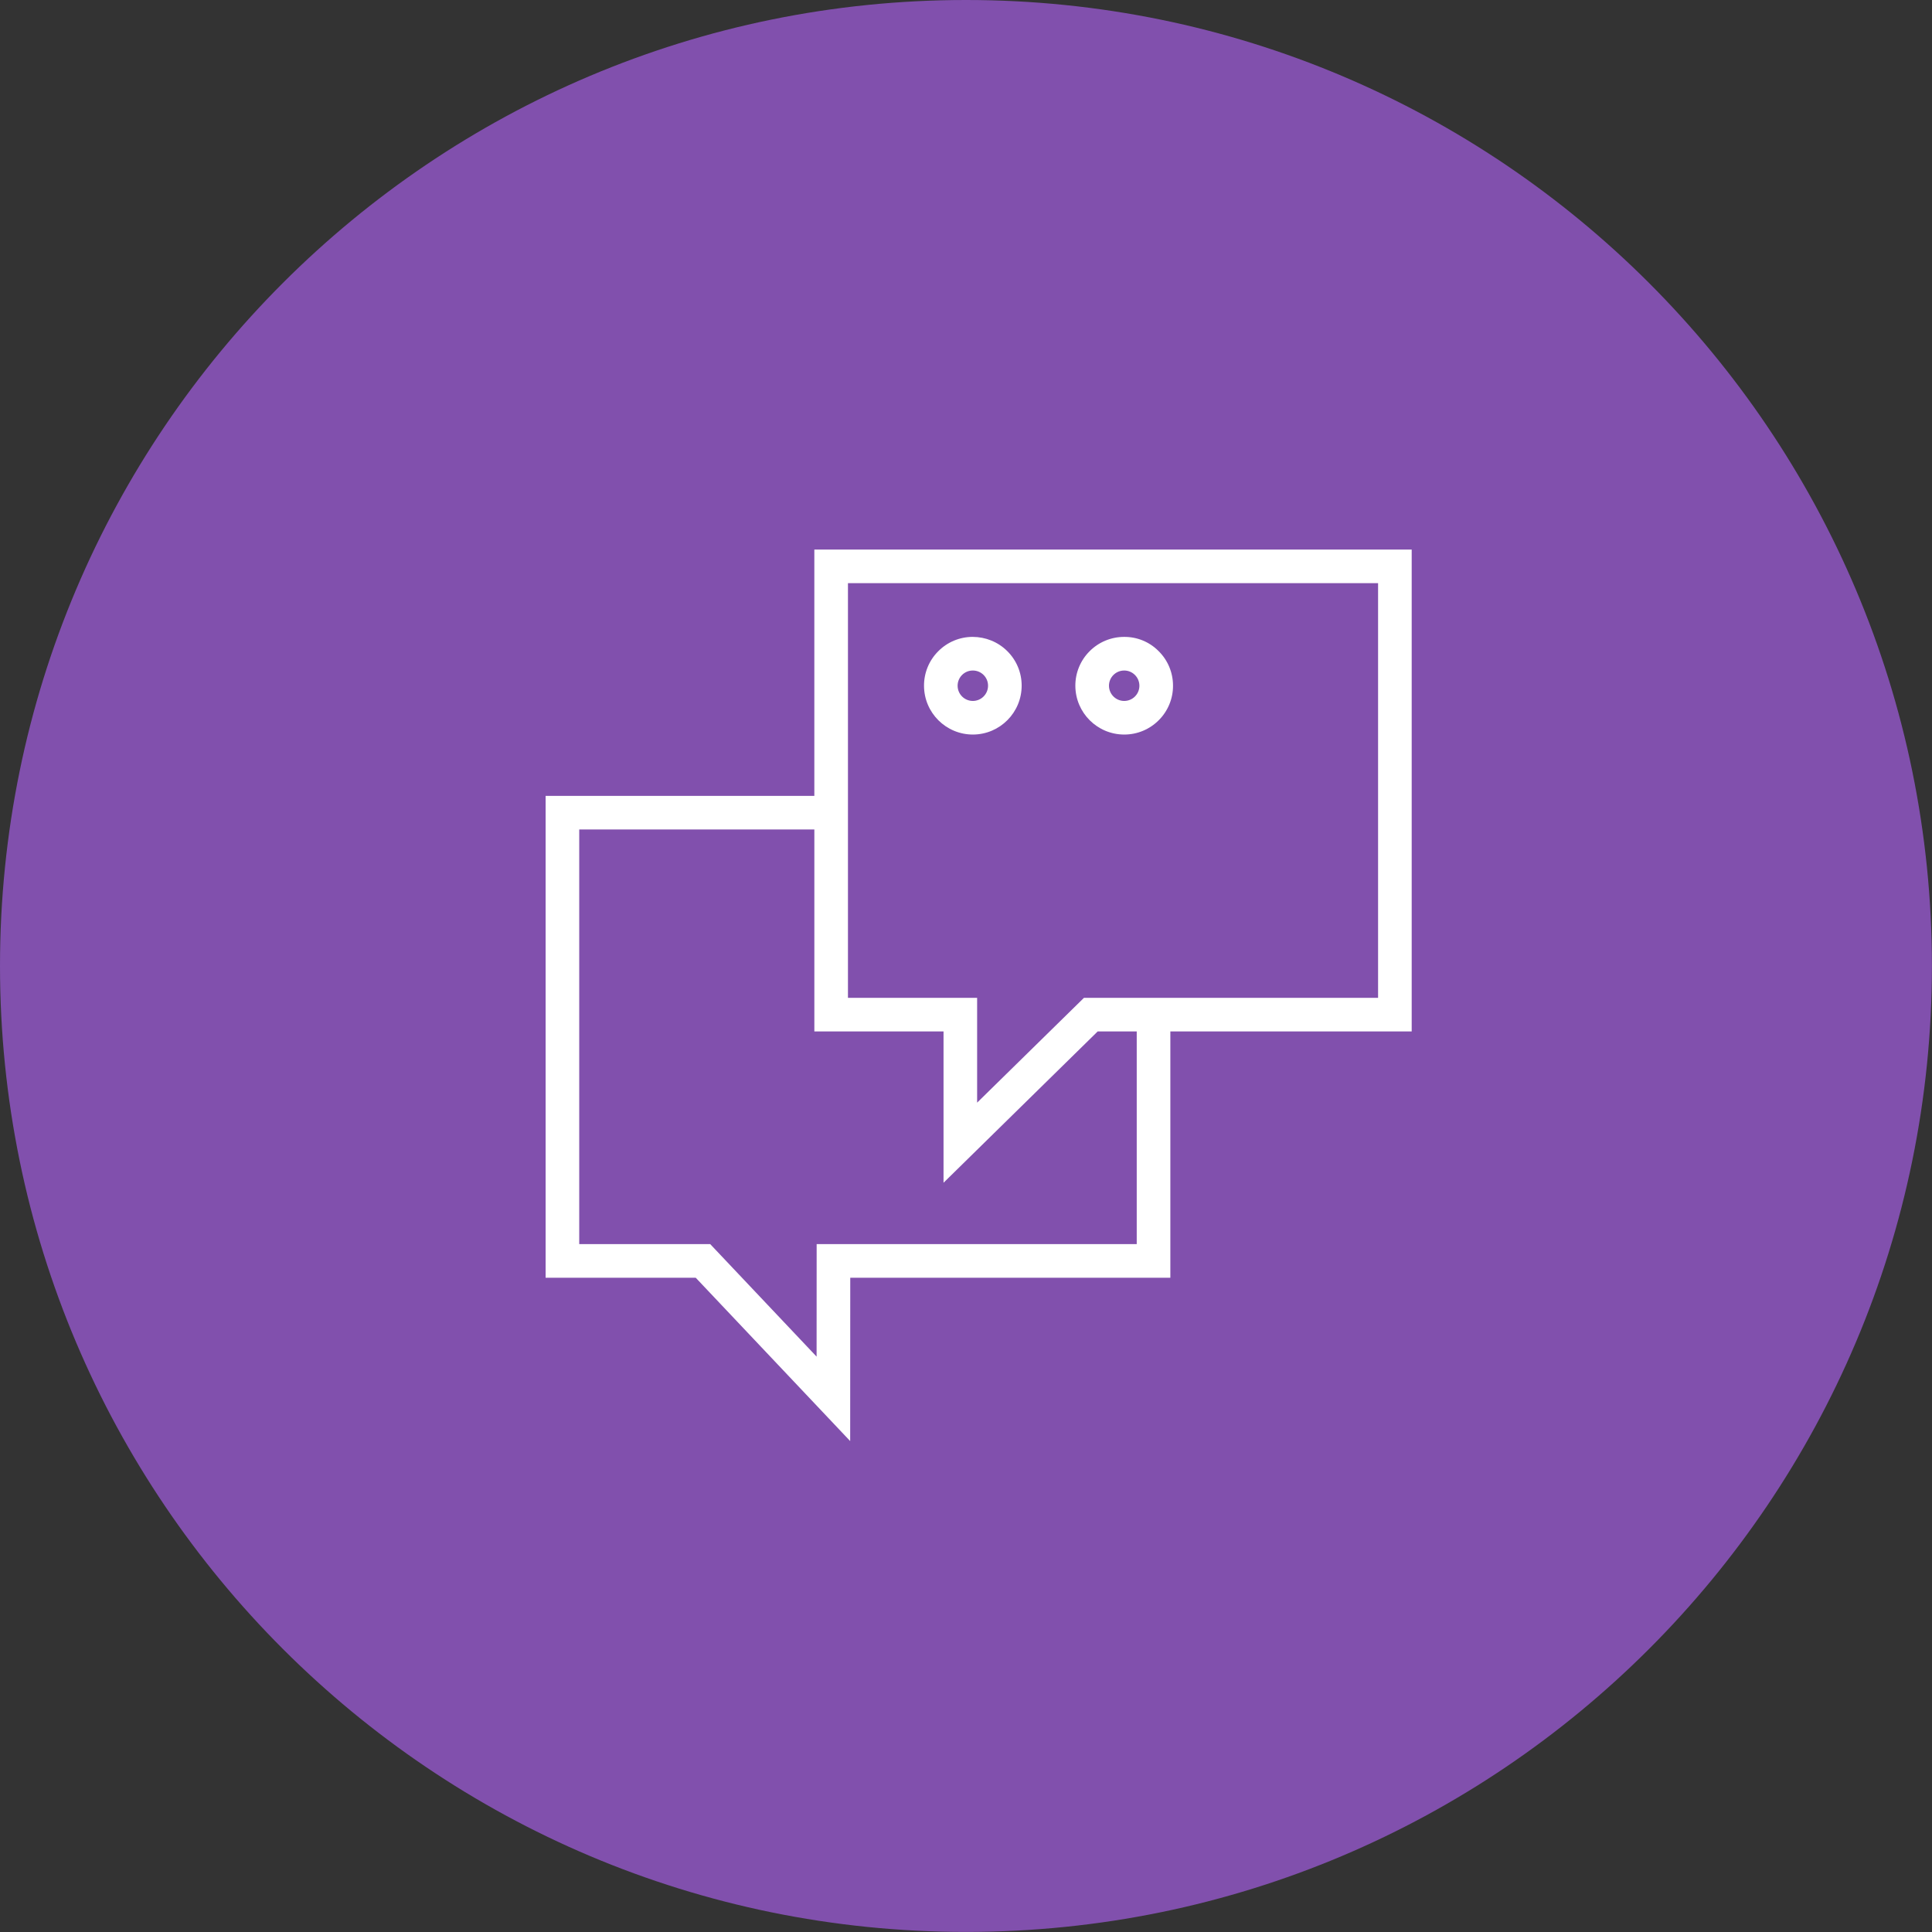
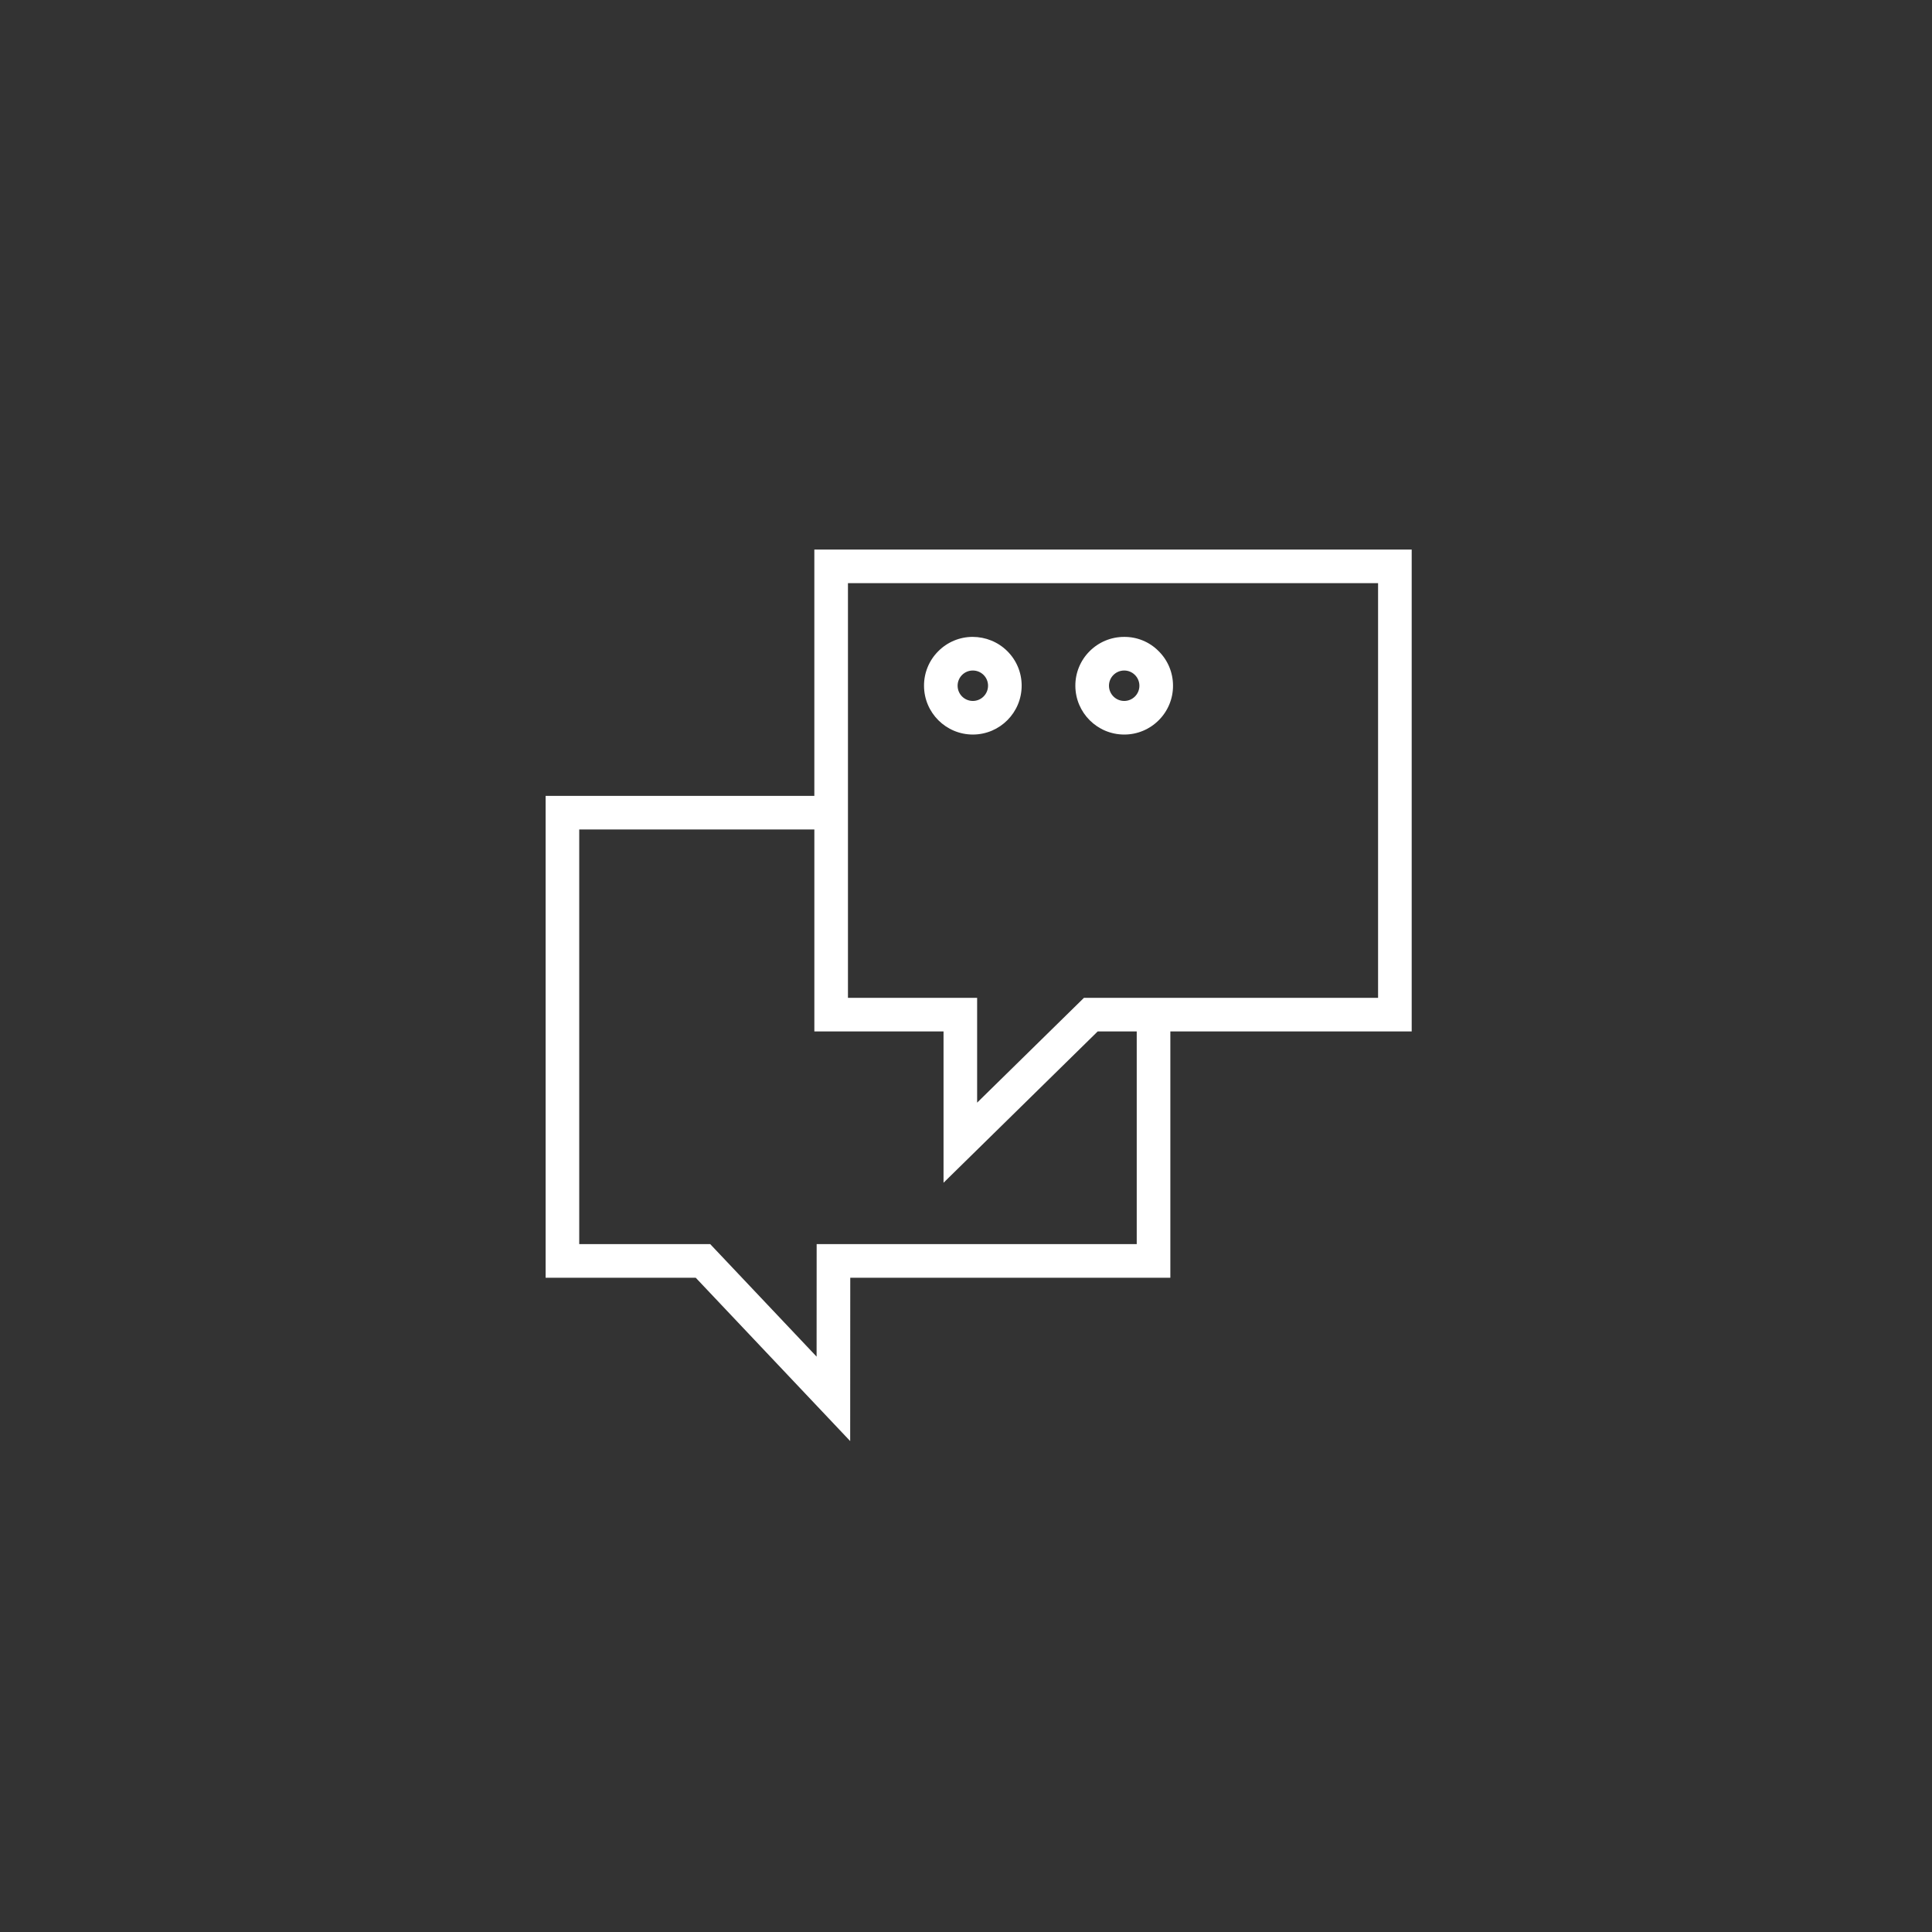
<svg xmlns="http://www.w3.org/2000/svg" viewBox="0 0 100.00 100.00" data-guides="{&quot;vertical&quot;:[],&quot;horizontal&quot;:[]}">
  <rect x="0" y="0" width="100.00" height="100.00" fill="#333333" stroke="none" />
  <defs />
-   <path color="rgb(51, 51, 51)" fill-rule="evenodd" fill="#8150ad" x="0" y="0" width="100" height="100" rx="49.998" ry="49.998" id="tSvg14149f7b974" title="Rectangle 2" fill-opacity="1" stroke="none" stroke-opacity="1" d="M0 49.998C0 22.385 22.385 0 49.998 0H49.998C77.611 0 99.996 22.385 99.996 49.998H99.996C99.996 77.611 77.611 99.996 49.998 99.996H49.998C22.385 99.996 0 77.611 0 49.998Z" style="transform-origin: 49.998px 49.998px;" />
  <path fill="#ffffff" stroke="#000000" fill-opacity="1" stroke-width="0" stroke-opacity="1" color="rgb(51, 51, 51)" fill-rule="evenodd" id="tSvg1386b2defd2" title="Path 2" d="M73.069 28.445C62.763 28.445 52.457 28.445 42.15 28.445C42.15 32.695 42.15 36.944 42.15 41.194C37.514 41.194 32.877 41.194 28.241 41.194C28.241 49.508 28.241 57.821 28.241 66.135C30.831 66.135 33.42 66.135 36.01 66.135C38.675 68.953 41.34 71.771 44.005 74.59C44.006 71.771 44.007 68.953 44.009 66.135C49.531 66.135 55.054 66.135 60.577 66.135C60.577 61.886 60.577 57.636 60.577 53.387C64.741 53.387 68.905 53.387 73.069 53.387C73.069 45.073 73.069 36.759 73.069 28.445ZM58.837 64.395C53.315 64.395 47.793 64.395 42.27 64.395C42.27 66.337 42.269 68.278 42.267 70.219C40.432 68.278 38.596 66.337 36.76 64.395C34.501 64.395 32.241 64.395 29.981 64.395C29.981 57.242 29.981 50.088 29.981 42.934C34.038 42.934 38.094 42.934 42.151 42.934C42.151 46.419 42.151 49.903 42.151 53.387C44.38 53.387 46.608 53.387 48.837 53.387C48.837 55.998 48.837 58.608 48.837 61.219C51.497 58.608 54.157 55.998 56.816 53.387C57.49 53.387 58.164 53.387 58.837 53.387C58.837 57.057 58.837 60.726 58.837 64.395ZM71.329 51.648C66.254 51.648 61.179 51.648 56.105 51.648C54.262 53.456 52.419 55.265 50.576 57.073C50.576 55.265 50.576 53.456 50.576 51.648C48.348 51.648 46.119 51.648 43.89 51.648C43.89 44.493 43.89 37.34 43.89 30.185C53.037 30.185 62.183 30.185 71.329 30.185C71.329 37.34 71.329 44.493 71.329 51.648Z" />
  <path fill="#ffffff" stroke="#000000" fill-opacity="1" stroke-width="0" stroke-opacity="1" color="rgb(51, 51, 51)" fill-rule="evenodd" id="tSvg155f411fc9d" title="Path 3" d="M50.355 38.02C50.358 38.02 50.361 38.02 50.364 38.02C51.759 38.013 52.884 36.878 52.881 35.483C52.879 34.808 52.614 34.175 52.134 33.699C51.654 33.223 51.012 32.967 50.344 32.965C49.673 32.965 49.03 33.235 48.559 33.713C48.086 34.187 47.822 34.832 47.827 35.502C47.834 36.894 48.964 38.019 50.355 38.02ZM49.794 34.938C49.942 34.789 50.14 34.706 50.351 34.706C50.352 34.706 50.353 34.706 50.354 34.706C50.788 34.705 51.141 35.056 51.141 35.49C51.142 35.925 50.792 36.278 50.357 36.281C50.356 36.281 50.355 36.281 50.354 36.281C49.92 36.28 49.568 35.93 49.566 35.496C49.565 35.287 49.647 35.086 49.794 34.938ZM58.189 38.02C58.192 38.02 58.195 38.02 58.198 38.02C58.869 38.019 59.511 37.75 59.982 37.273C60.456 36.798 60.72 36.154 60.715 35.483C60.714 34.813 60.446 34.17 59.968 33.7C59.496 33.222 58.85 32.958 58.179 32.966C57.508 32.966 56.864 33.236 56.392 33.713C55.919 34.188 55.655 34.832 55.66 35.503C55.668 36.894 56.797 38.019 58.189 38.02ZM57.628 34.939C57.777 34.789 57.974 34.707 58.186 34.706C58.187 34.706 58.188 34.706 58.19 34.706C58.398 34.706 58.594 34.787 58.742 34.934C58.891 35.082 58.974 35.28 58.975 35.49C58.975 35.49 58.975 35.491 58.975 35.491C58.975 35.701 58.895 35.899 58.747 36.048C58.599 36.197 58.401 36.28 58.191 36.281C58.19 36.281 58.19 36.281 58.188 36.281C57.755 36.28 57.403 35.93 57.4 35.496C57.399 35.287 57.481 35.087 57.628 34.939Z" />
</svg>